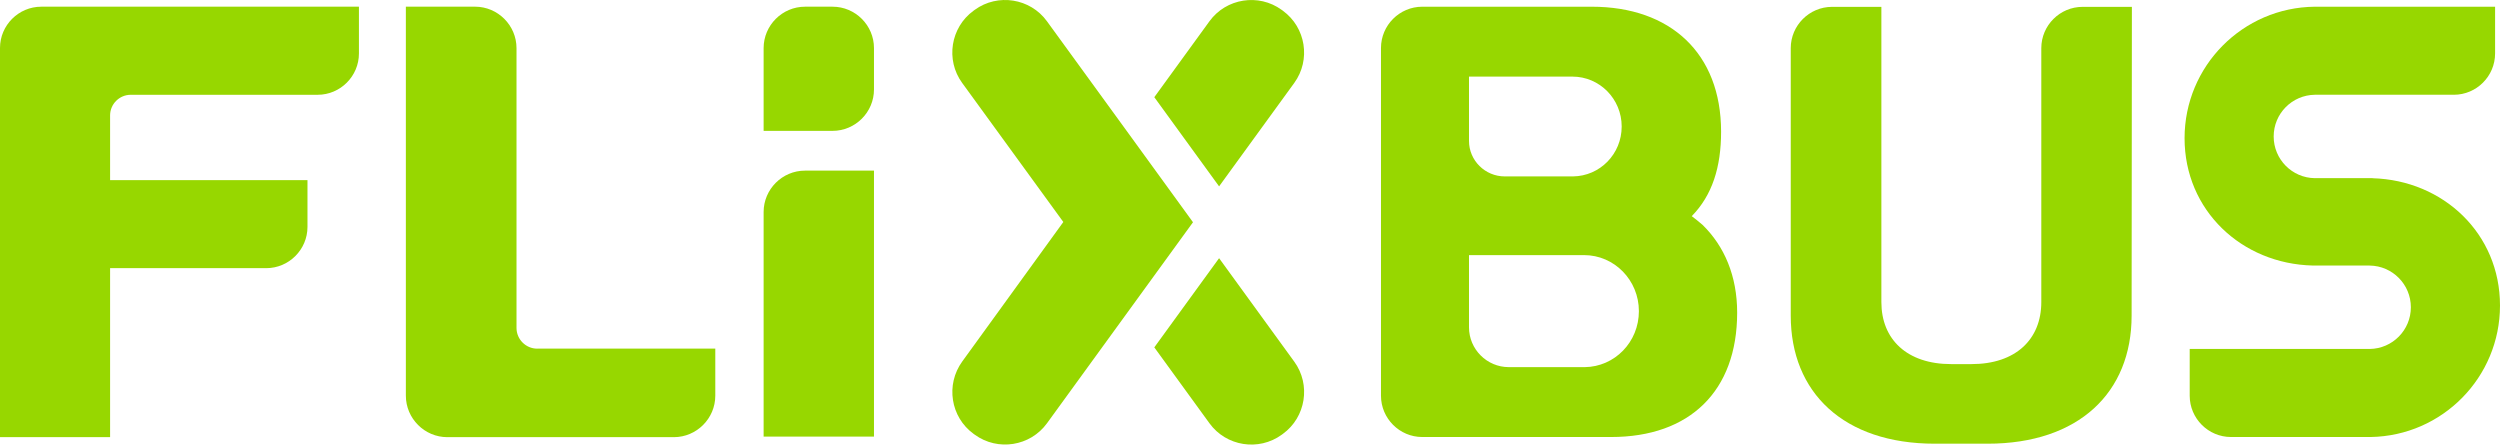
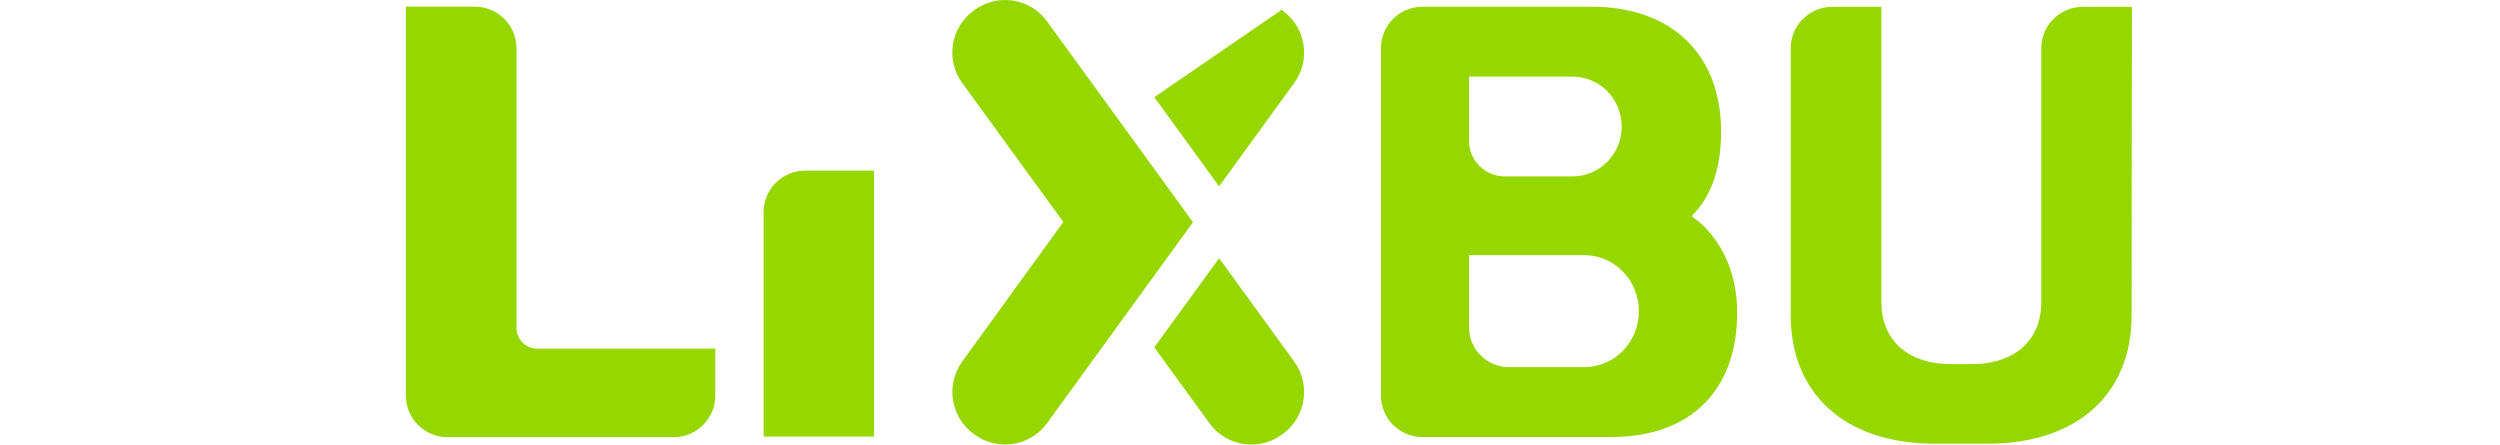
<svg xmlns="http://www.w3.org/2000/svg" width="500" height="89" viewBox="0 0 500 89" fill="none">
-   <path d="M8.255 1.34C3.712 1.34 0 5.056 0 9.595V87.433H22.019V53.633H53.24C57.784 53.633 61.496 49.917 61.496 45.378V36.02H22.019V23.074C22.023 20.807 23.882 18.957 26.145 18.957H63.532C68.071 18.957 71.787 15.241 71.787 10.698V1.34H8.255Z" fill="#97D700" />
  <path d="M107.45 69.731C105.174 69.731 103.311 67.877 103.302 65.6V9.635C103.302 5.069 99.568 1.335 95.002 1.335H81.172V79.133C81.172 83.698 84.906 87.433 89.472 87.433H134.759C139.325 87.433 143.059 83.698 143.059 79.133V69.726H107.45V69.731Z" fill="#97D700" />
  <path d="M174.801 87.326H152.724V42.403C152.724 37.851 156.449 34.126 161.002 34.126H174.796V87.326H174.801Z" fill="#97D700" />
-   <path d="M166.519 26.173H152.724V9.617C152.724 5.065 156.449 1.34 161.002 1.34H166.519C171.071 1.34 174.796 5.065 174.796 9.617V17.895C174.796 22.447 171.071 26.173 166.519 26.173Z" fill="#97D700" />
  <path d="M316.944 73.425H301.753C297.379 73.425 293.8 69.846 293.8 65.472V51.023H316.82C322.87 51.023 327.778 56.038 327.778 62.226C327.778 68.415 322.941 73.358 316.944 73.429M293.8 15.321H314.49C319.927 15.321 324.337 19.789 324.337 25.301C324.337 30.814 319.989 35.219 314.601 35.282H300.949C297.019 35.282 293.8 32.094 293.8 28.195V15.321ZM340.537 44.995C340.061 44.56 338.719 43.497 338.35 43.23C342.453 39.043 344.218 33.437 344.218 26.342C344.218 10.622 334.06 1.344 318.367 1.344H284.447C279.908 1.344 276.196 5.056 276.196 9.599V79.146C276.196 83.685 279.908 87.402 284.447 87.402H322.234C337.927 87.402 347.432 78.248 347.432 62.529C347.432 55.176 344.867 49.241 340.537 45" fill="#97D700" />
  <path d="M426.386 1.371H416.516C411.977 1.371 408.261 5.083 408.261 9.626V60.422C408.261 67.863 403.144 72.82 394.306 72.82H390.23C381.392 72.82 376.275 67.863 376.275 60.422V1.371H366.406C361.867 1.371 358.15 5.083 358.15 9.626V63.138C358.15 78.506 368.722 88.74 386.966 88.74H397.507C415.756 88.74 426.323 78.506 426.323 63.138L426.377 1.375L426.386 1.371Z" fill="#97D700" />
-   <path d="M462.95 18.953H490.766C495.305 18.953 499.018 15.241 499.018 10.697V1.344H462.95C448.547 1.486 436.913 13.205 436.913 27.644C436.913 42.083 448.342 52.779 462.573 53.108L473.927 53.113H473.944C478.497 53.175 482.173 56.883 482.173 61.453C482.173 66.023 478.506 69.726 473.953 69.793H437.94V79.146C437.94 83.685 441.652 87.402 446.195 87.402H474.136C488.459 87.166 500 75.479 500 61.102C500 46.725 488.673 36.06 474.531 35.646V35.633H462.964C458.407 35.575 454.735 31.863 454.735 27.293C454.735 22.723 458.403 19.02 462.955 18.953" fill="#97D700" />
  <path d="M258.862 72.344L243.818 51.637L230.86 69.473L241.902 84.668C245.241 89.264 251.736 90.291 256.333 86.953L256.577 86.775C261.174 83.436 262.201 76.941 258.862 72.344Z" fill="#97D700" />
  <path d="M238.599 44.449L225.649 26.613L209.387 4.247C206.049 -0.35 199.554 -1.377 194.957 1.962L194.708 2.144C190.111 5.483 189.084 11.978 192.423 16.57L212.664 44.4L192.454 72.291C189.084 76.937 190.116 83.427 194.712 86.766L194.961 86.944C199.558 90.282 206.053 89.256 209.392 84.659L221.319 68.237L238.604 44.44L238.599 44.449Z" fill="#97D700" />
-   <path d="M256.573 2.144L256.324 1.966C251.727 -1.372 245.232 -0.345 241.894 4.251L230.86 19.438L243.818 37.273L258.858 16.579C262.197 11.982 261.17 5.487 256.573 2.149" fill="#97D700" />
+   <path d="M256.573 2.144L256.324 1.966L230.86 19.438L243.818 37.273L258.858 16.579C262.197 11.982 261.17 5.487 256.573 2.149" fill="#97D700" />
</svg>